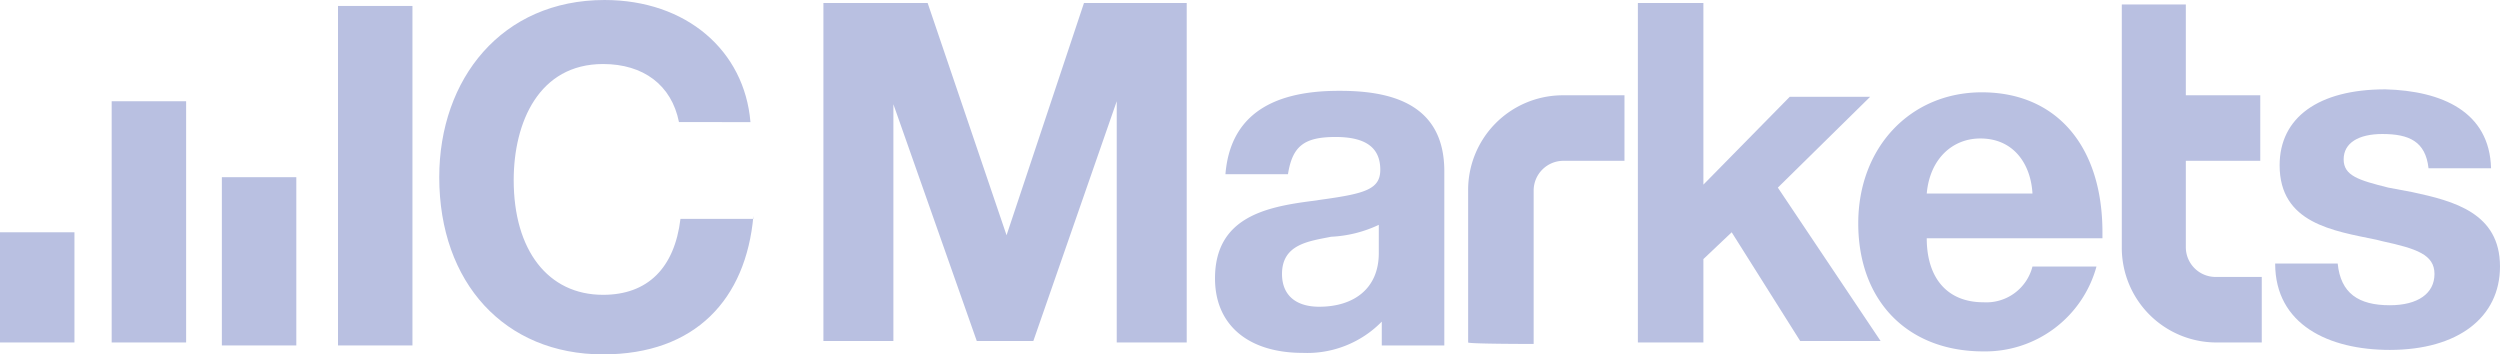
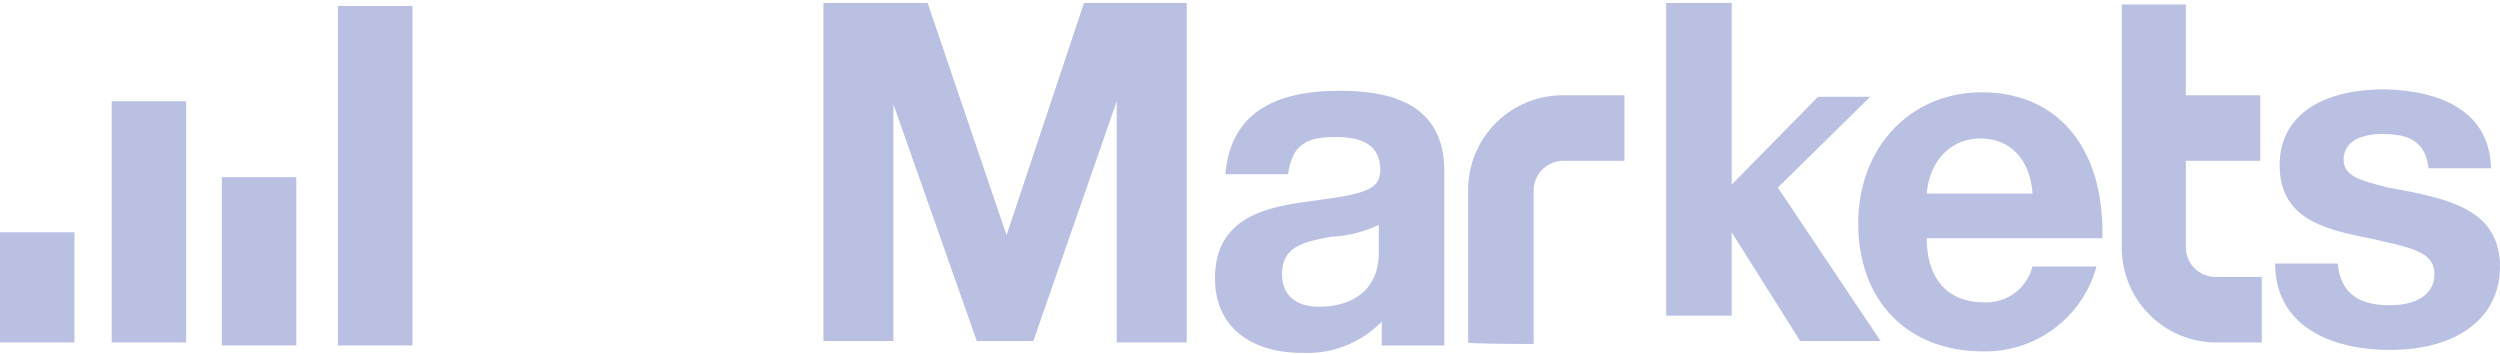
<svg xmlns="http://www.w3.org/2000/svg" width="167.9" height="23.8" viewBox="0 0 167.9 23.8">
  <g id="ICM-logo-w" transform="translate(-2.1 -9.6)">
    <path id="Path_18032" data-name="Path 18032" d="M29.8,10V32.8h-5V10Z" fill="#b9c0e1" />
    <path id="Path_18033" data-name="Path 18033" d="M7.1,25.2v7.4h-5V25.2h5Z" fill="#b9c0e1" />
    <path id="Path_18034" data-name="Path 18034" d="M14.6,16.4V32.6h-5V16.4Z" fill="#b9c0e1" />
    <path id="Path_18035" data-name="Path 18035" d="M22,21.5V32.8H17V21.5Z" fill="#b9c0e1" />
-     <path id="Path_18036" data-name="Path 18036" d="M52.7,24.1c-.5,5.6-3.9,9.3-10.1,9.3-6.6,0-11-4.8-11-11.9,0-6.6,4.2-11.9,11.1-11.9,5.5,0,9.4,3.4,9.8,8.2H47.7c-.5-2.5-2.4-3.9-5.1-3.9-4.3,0-6,3.9-6,7.8,0,4.7,2.3,7.7,6,7.7,3,0,4.8-1.8,5.2-5.1h4.9Z" fill="#b9c0e1" />
    <path id="Path_18037" data-name="Path 18037" d="M57.4,32.6V9.8h7l5.3,15.6L74.9,9.8h6.9V32.6H77.1V16.4L71.5,32.5H67.7L62.1,16.6V32.5H57.4Z" fill="#b9c0e1" />
    <path id="Path_18038" data-name="Path 18038" d="M99.1,32.8H94.9V31.2a7.009,7.009,0,0,1-5.3,2.1c-3.7,0-5.9-1.9-5.9-5,0-4.1,3.4-4.8,6.5-5.2l.7-.1c2.9-.4,3.9-.7,3.9-2,0-1.5-1-2.2-3-2.2-2.1,0-2.9.6-3.2,2.5H84.4c.3-3.7,2.8-5.6,7.6-5.6h.1c3.3,0,7,.8,7,5.4V32.8Zm-7.6-7.3c-1.5.3-3.3.5-3.3,2.5,0,1.4.9,2.2,2.5,2.2,2.3,0,4-1.2,4-3.6V24.7A8.385,8.385,0,0,1,91.5,25.5Z" fill="#b9c0e1" fill-rule="evenodd" />
    <path id="Path_18039" data-name="Path 18039" d="M105.1,32.7V22.4a2,2,0,0,1,2-2h4.1V16H107a6.359,6.359,0,0,0-6.3,6.4V32.6C100.7,32.7,105.1,32.7,105.1,32.7Z" fill="#b9c0e1" />
    <path id="Path_18040" data-name="Path 18040" d="M148.9,9.9V16h5v4.4h-5v5.8a2,2,0,0,0,2,2H154v4.4h-3.1a6.359,6.359,0,0,1-6.3-6.4V9.9Z" fill="#b9c0e1" />
-     <path id="Path_18041" data-name="Path 18041" d="M127.7,16.1l-6.2,6.1,6.9,10.3H123l-4.6-7.3L116.5,27v5.6h-4.4V9.8h4.4V22l5.8-5.9Z" fill="#b9c0e1" />
+     <path id="Path_18041" data-name="Path 18041" d="M127.7,16.1l-6.2,6.1,6.9,10.3H123l-4.6-7.3v5.6h-4.4V9.8h4.4V22l5.8-5.9Z" fill="#b9c0e1" />
    <path id="Path_18042" data-name="Path 18042" d="M135.3,33.2c-5.1,0-8.4-3.4-8.4-8.6,0-5.1,3.5-8.8,8.3-8.8,5,0,8.1,3.6,8.1,9.4v.4H131.5c0,2.7,1.4,4.3,3.8,4.3a3.193,3.193,0,0,0,3.3-2.4h4.3A7.745,7.745,0,0,1,135.3,33.2Zm-.2-14.3c-1.9,0-3.4,1.4-3.6,3.7h7.1C138.5,20.7,137.4,18.9,135.1,18.9Z" fill="#b9c0e1" fill-rule="evenodd" />
    <path id="Path_18043" data-name="Path 18043" d="M169.4,20.9h-4.2c-.2-1.8-1.3-2.3-3.1-2.3-1.6,0-2.6.6-2.6,1.7s1,1.4,3,1.9l1.6.3c2.8.6,5.9,1.4,5.9,5,0,3.4-2.8,5.6-7.4,5.6-4.1,0-7.7-1.7-7.7-5.8h4.2c.2,2,1.4,2.8,3.5,2.8,1.9,0,3-.8,3-2.1s-1.2-1.7-3.5-2.2l-.4-.1c-2.9-.6-6.5-1.1-6.5-5,0-3.2,2.6-5.1,7.1-5.1,3.8.1,7,1.5,7.1,5.3Z" fill="#b9c0e1" />
  </g>
</svg>